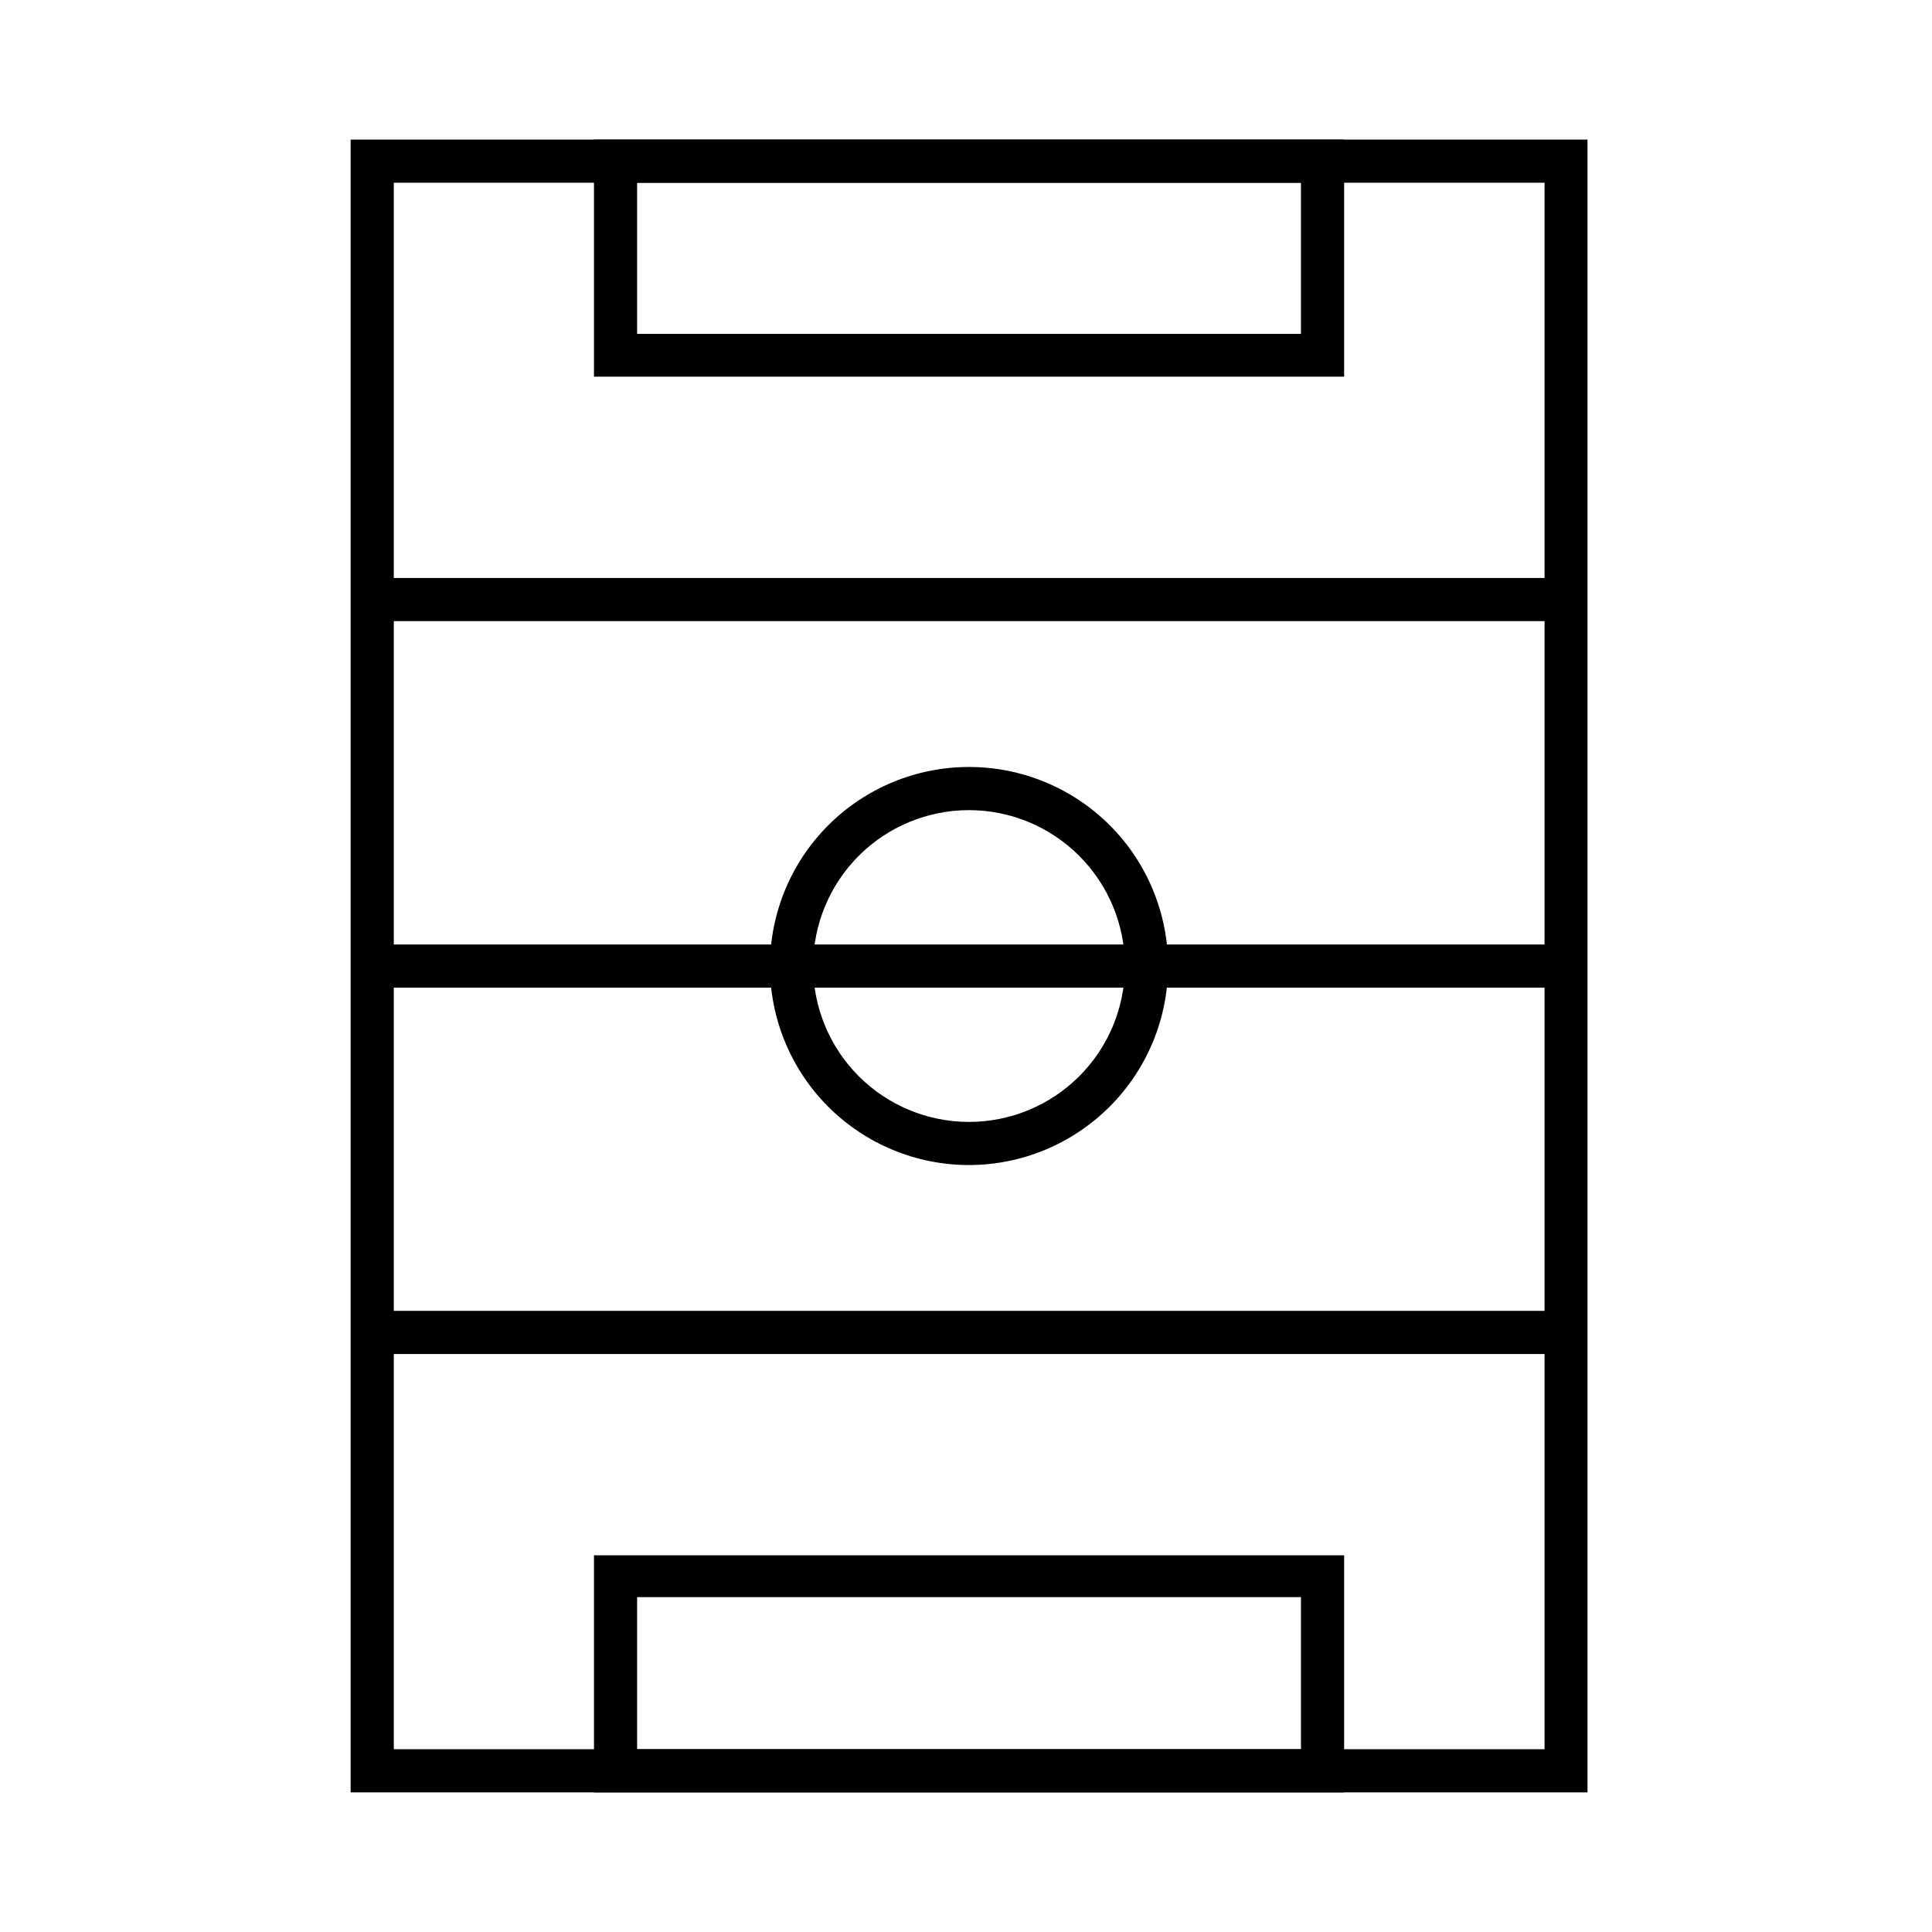
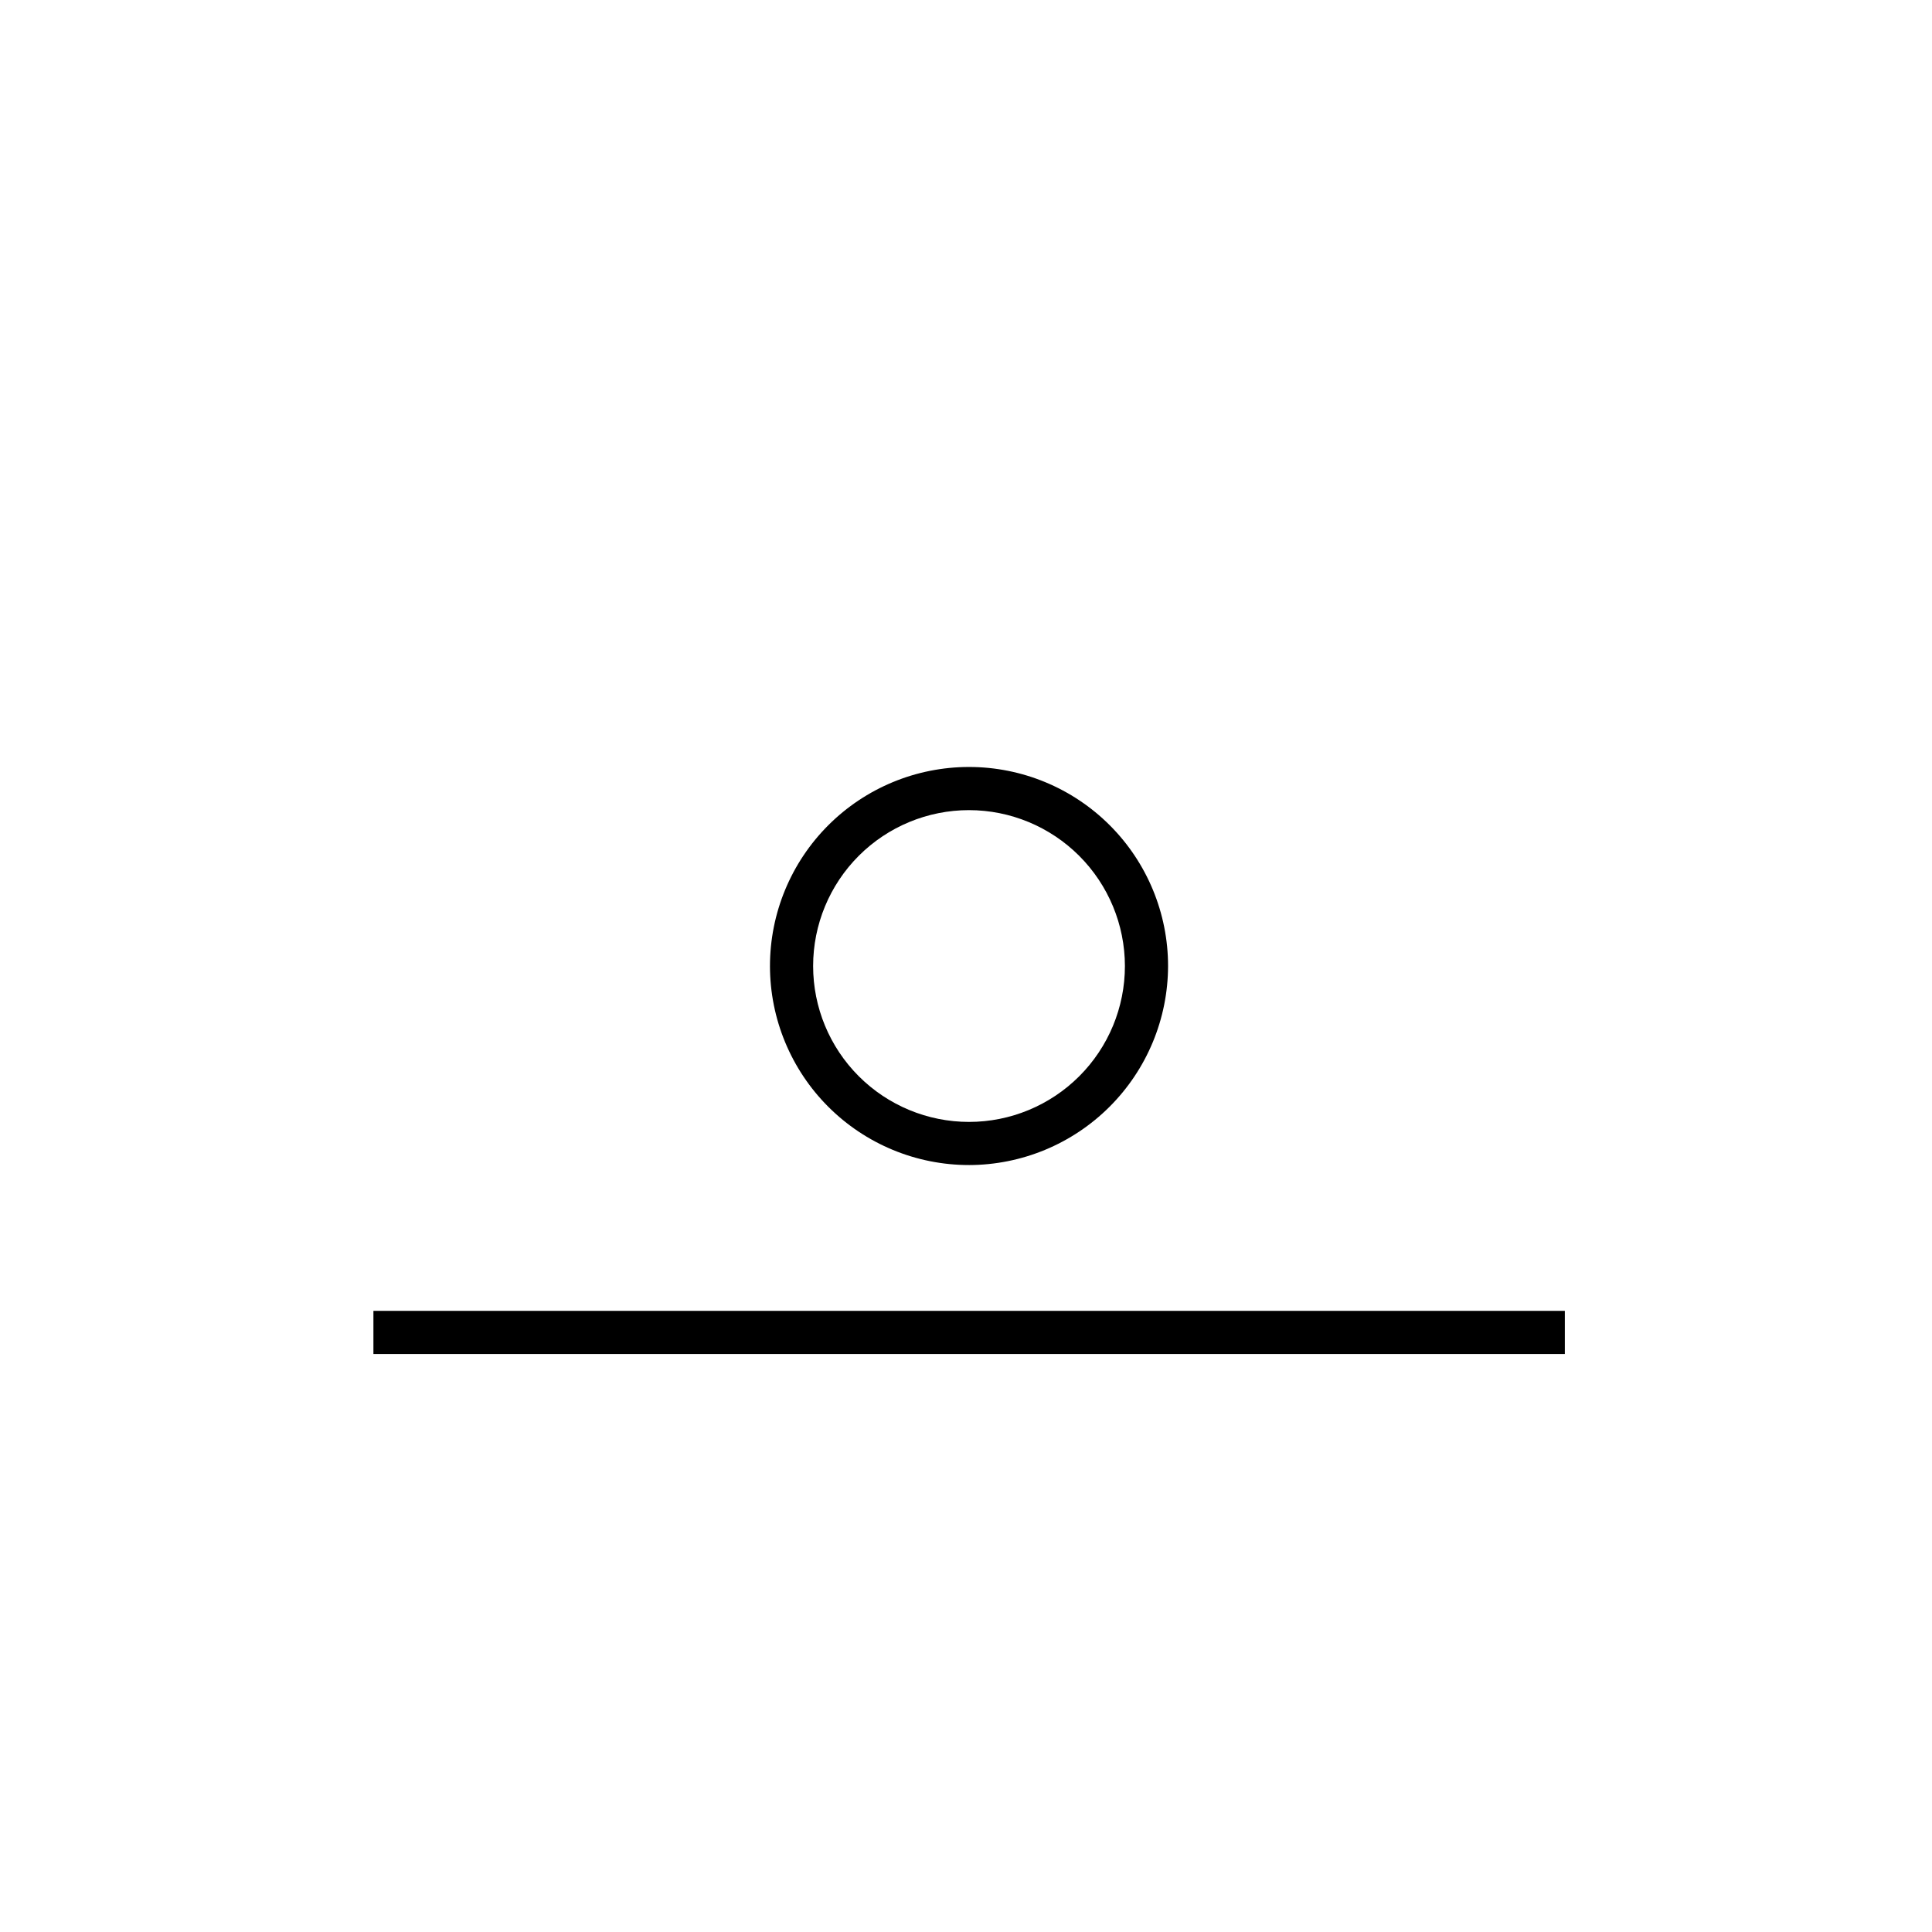
<svg xmlns="http://www.w3.org/2000/svg" fill="#000000" width="800px" height="800px" version="1.1" viewBox="144 144 512 512">
  <g>
-     <path d="m564.7 619h-327.78v-438.01h327.78zm-316.34-11.438h304.96v-415.14h-304.96z" />
-     <path d="m242.96 394.3h315.74v11.438h-315.74z" />
-     <path d="m242.96 297.17h315.74v11.438h-315.74z" />
    <path d="m242.96 491.39h315.74v11.438h-315.74z" />
    <path d="m400.8 452.75c-13.988 0-27.406-5.555-37.301-15.449-9.891-9.891-15.449-23.309-15.449-37.297 0-13.992 5.559-27.41 15.449-37.301 9.895-9.891 23.312-15.449 37.301-15.449 13.988 0 27.406 5.559 37.301 15.449 9.891 9.891 15.449 23.309 15.449 37.301-0.027 13.98-5.594 27.383-15.48 37.27s-23.289 15.453-37.27 15.477zm0-94.062v0.004c-10.957 0-21.465 4.352-29.211 12.098-7.75 7.75-12.102 18.258-12.102 29.215s4.352 21.465 12.102 29.211c7.746 7.746 18.254 12.102 29.211 12.102 10.957 0 21.465-4.356 29.211-12.102 7.75-7.746 12.102-18.254 12.102-29.211-0.012-10.953-4.371-21.453-12.113-29.199-7.746-7.746-18.246-12.102-29.199-12.113z" />
-     <path d="m500.21 243.82h-198.8v-62.824h198.8zm-187.37-11.336h175.93v-40.051h-175.93z" />
-     <path d="m500.21 619h-198.8v-62.824h198.8zm-187.37-11.438h175.93v-40.305h-175.93z" />
  </g>
</svg>